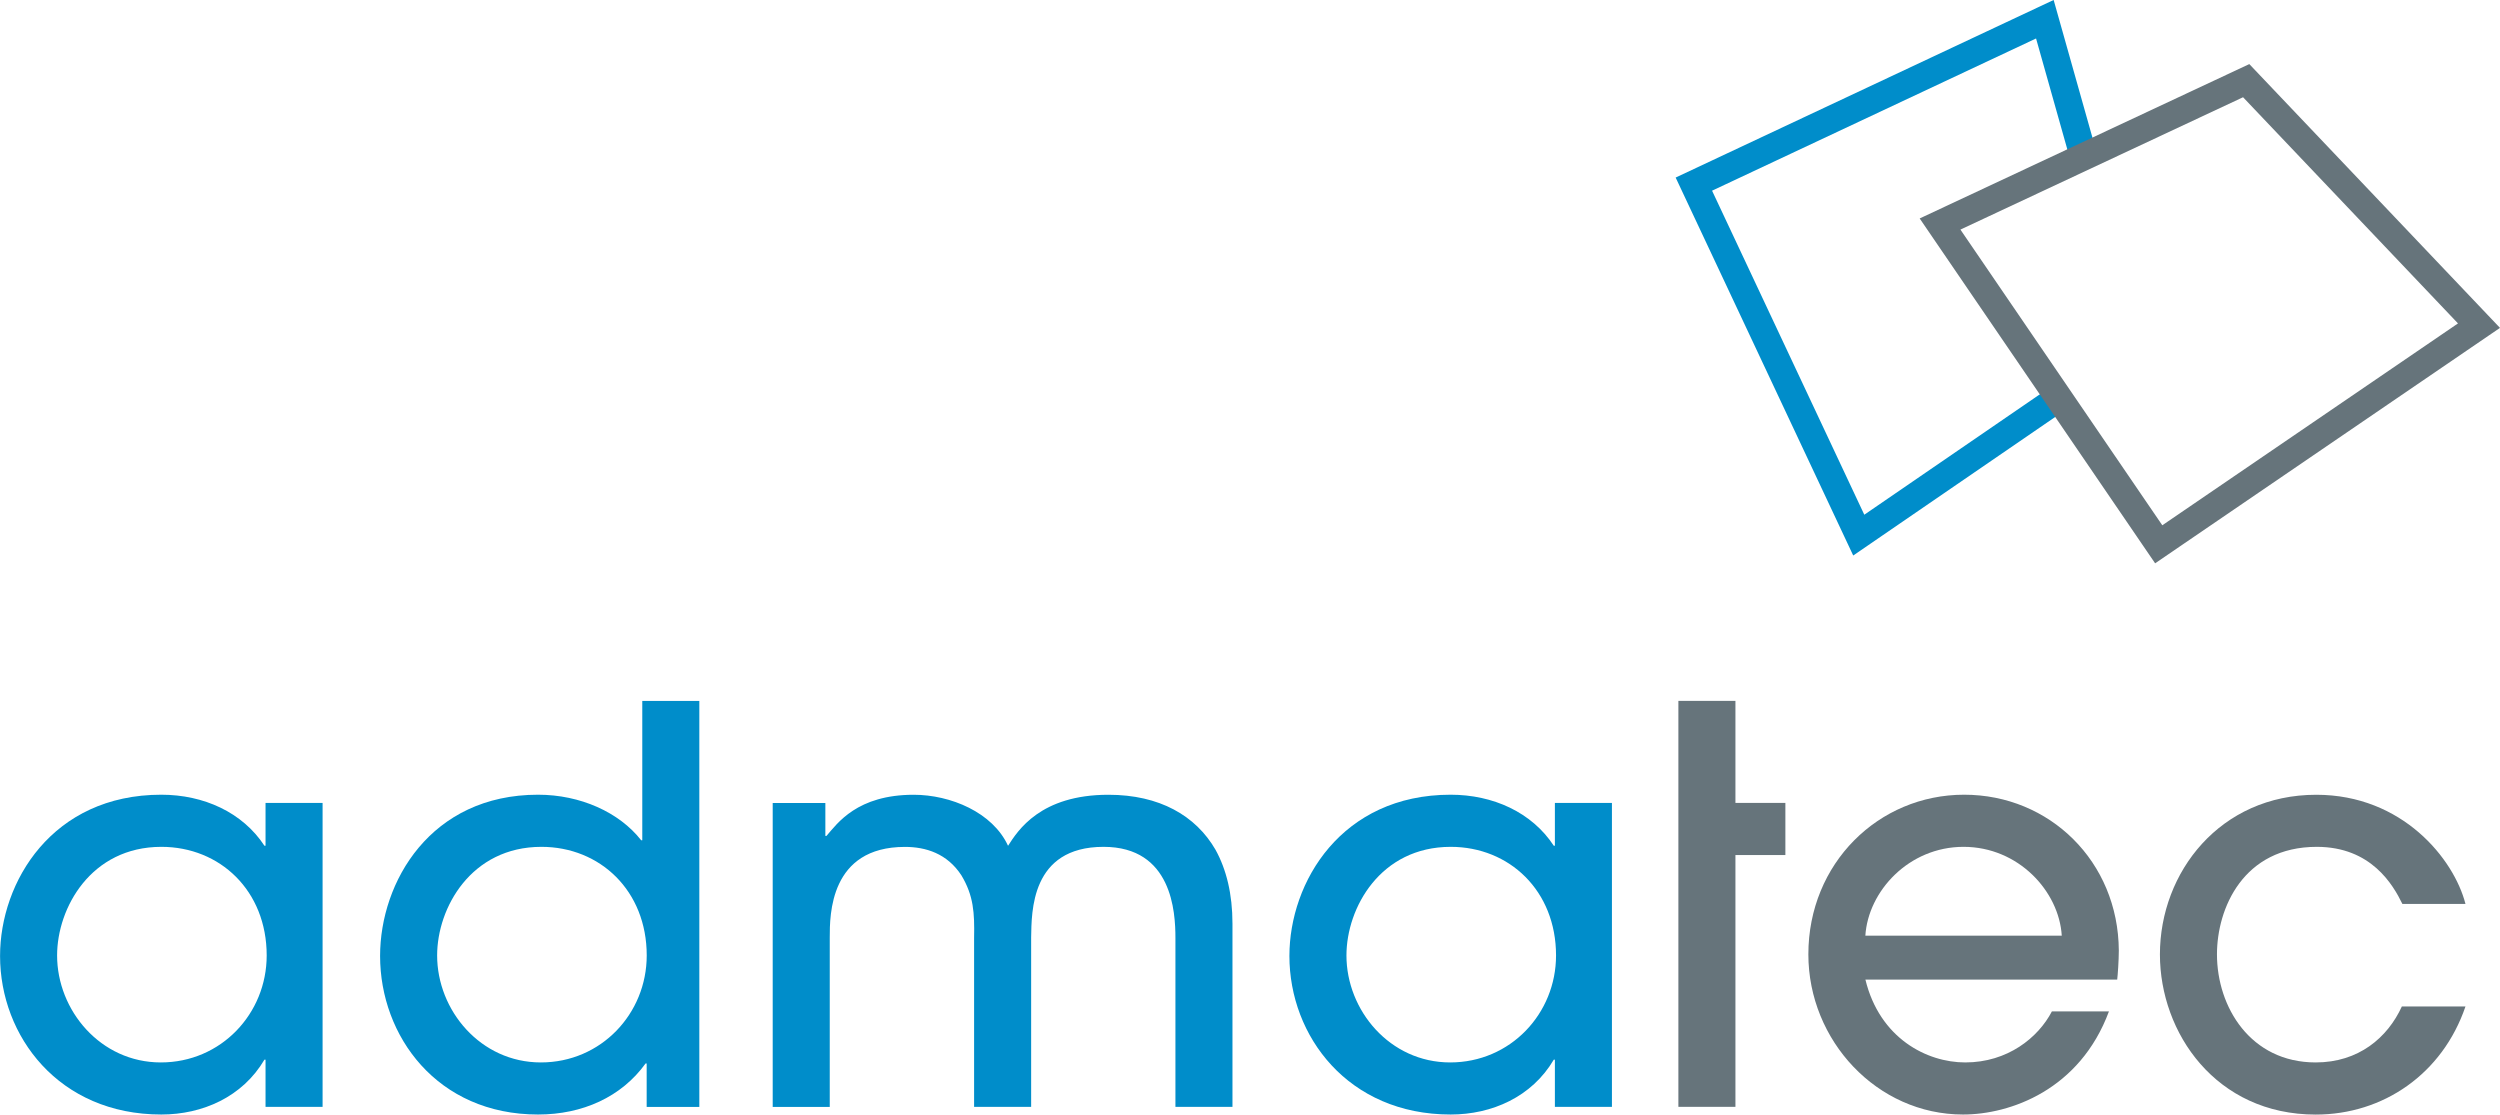
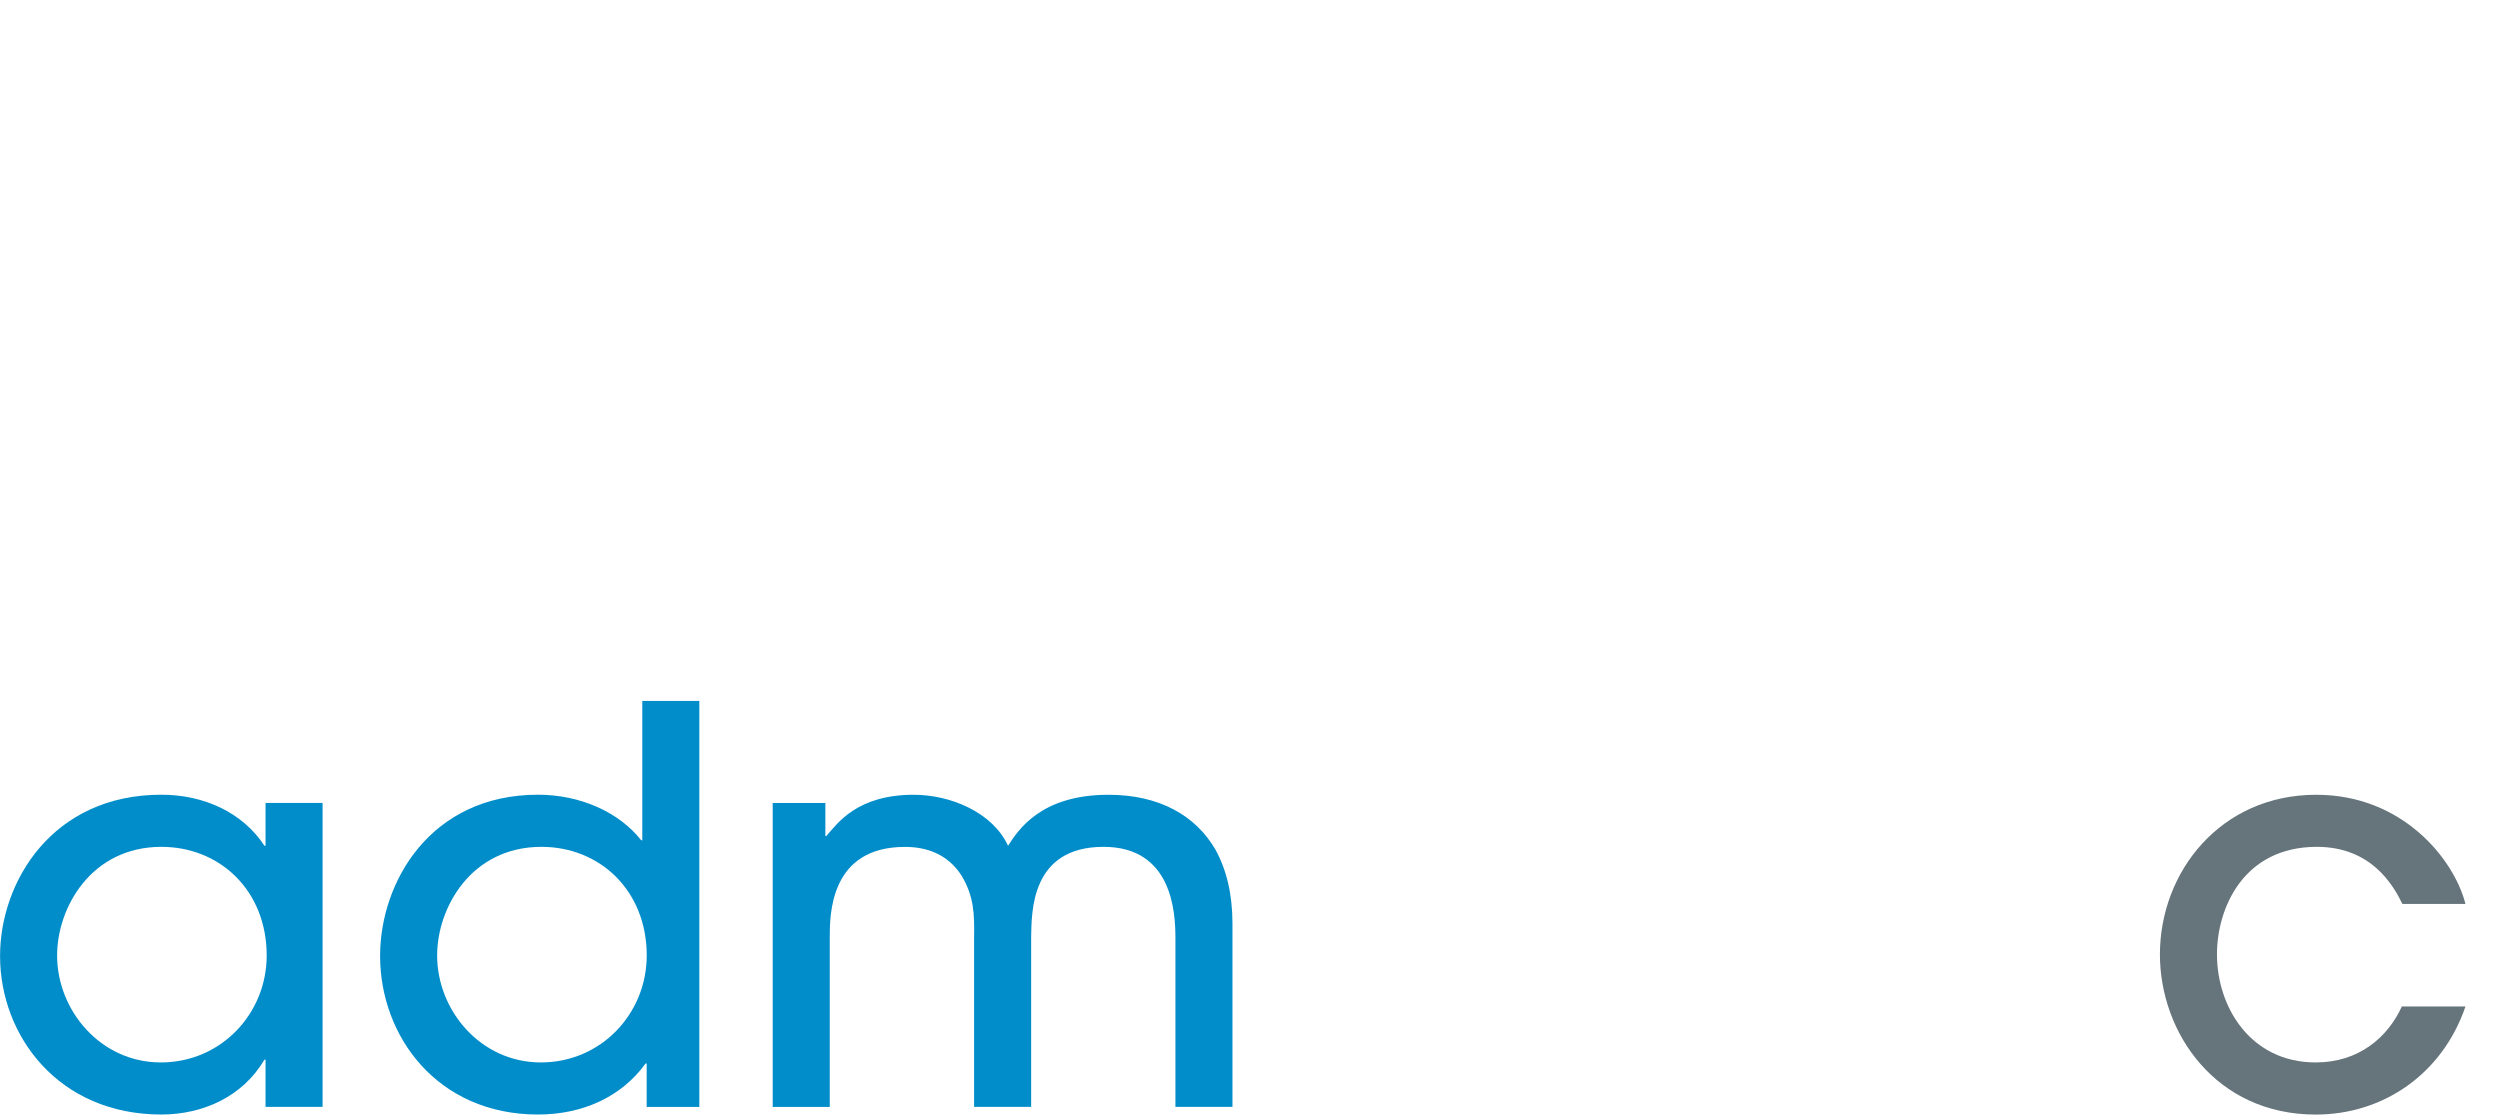
<svg xmlns="http://www.w3.org/2000/svg" id="Ebene_1" viewBox="0 0 432.99 193.03">
  <defs>
    <style>.cls-1{stroke:#66747b;}.cls-1,.cls-2{fill:none;stroke-miterlimit:10;stroke-width:4.74px;}.cls-3{fill:#008dca;}.cls-3,.cls-4{stroke-width:0px;}.cls-2{stroke:#008dca;}.cls-4{fill:#66747b;}</style>
  </defs>
  <path class="cls-3" d="m45.99,191.7v-8.17h-.19c-3.8,6.46-10.74,9.5-17.86,9.5-17.77,0-27.93-13.59-27.93-27.46,0-12.83,9.03-27.93,27.93-27.93,7.32,0,14.06,3.04,17.86,8.84h.19v-7.41h9.88v52.64h-9.88Zm-18.05-45.03c-12.16,0-18.05,10.55-18.05,18.81,0,9.5,7.51,18.53,17.96,18.53s18.34-8.46,18.34-18.53c0-11.21-8.08-18.81-18.24-18.81Z" />
  <path class="cls-3" d="m112,191.7v-7.51h-.19c-4.18,5.8-10.93,8.84-18.62,8.84-17.48,0-27.36-13.59-27.36-27.46,0-12.83,8.74-27.93,27.36-27.93,7.32,0,14.06,3.04,17.86,7.89h.19v-24.13h9.88v70.31h-9.12Zm-18.24-45.03c-12.16,0-18.05,10.55-18.05,18.81,0,9.5,7.51,18.53,17.96,18.53s18.34-8.46,18.34-18.53c0-11.21-8.08-18.81-18.24-18.81Z" />
  <path class="cls-3" d="m203.58,191.7v-29.26c0-4.47-.57-15.77-12.45-15.77-12.64,0-12.45,11.31-12.54,15.68v29.36h-9.88v-29.26c.09-4.37-.09-7.32-2.19-10.83-2.47-3.8-6.18-4.94-9.79-4.94-13.02,0-13.02,11.78-13.02,15.68v29.36h-9.88v-52.64h9.12v5.7h.19c1.9-2.19,5.32-7.13,15.11-7.13,6.37,0,13.68,3.04,16.34,8.84,1.71-2.66,5.61-8.84,17.39-8.84,8.84,0,15.11,3.61,18.53,9.5,1.9,3.42,2.95,7.7,2.95,12.83v31.73h-9.88Z" />
-   <path class="cls-3" d="m269.3,191.7v-8.17h-.19c-3.8,6.46-10.74,9.5-17.86,9.5-17.77,0-27.93-13.59-27.93-27.46,0-12.83,9.03-27.93,27.93-27.93,7.32,0,14.06,3.04,17.86,8.84h.19v-7.41h9.88v52.64h-9.88Zm-18.05-45.03c-12.16,0-18.05,10.55-18.05,18.81,0,9.5,7.51,18.53,17.96,18.53s18.34-8.46,18.34-18.53c0-11.21-8.08-18.81-18.24-18.81Z" />
-   <path class="cls-4" d="m300.57,191.7h-9.88v-43.61h0v-9.03h0v-17.67h9.88v17.67h8.65v9.03h-8.65v43.61Z" />
-   <path class="cls-4" d="m323.08,169.66c2.47,10.17,10.64,14.35,17.29,14.35,7.32,0,12.64-4.28,15.01-8.84h9.88c-5.04,13.59-17.1,17.86-25.27,17.86-14.92,0-26.79-12.83-26.79-27.74,0-15.77,12.16-27.65,26.98-27.65s26.7,11.59,26.79,26.98c0,1.71-.19,4.37-.28,5.04h-43.61Zm34.01-7.6c-.47-7.7-7.51-15.39-17.01-15.39s-16.53,7.7-17.01,15.39h34.01Z" />
  <path class="cls-4" d="m416.08,156.55c-1.62-3.33-5.42-9.88-14.82-9.88-12.73,0-17.29,10.64-17.29,18.62,0,9.12,5.8,18.72,17.1,18.72,7.41,0,12.45-4.28,14.92-9.69h11.02c-3.99,11.69-14.25,18.72-25.94,18.72-17.29,0-26.98-14.16-26.98-27.74,0-14.25,10.45-27.65,27.08-27.65,14.92,0,23.85,11.12,25.84,18.91h-10.93Z" />
-   <polyline class="cls-2" points="360.89 27.2 354.16 3.33 293.37 31.89 321.93 92.68 356.35 69.07" />
-   <polygon class="cls-1" points="373.88 94.27 336.01 38.8 389.03 13.97 429.35 56.4 373.88 94.27" />
</svg>